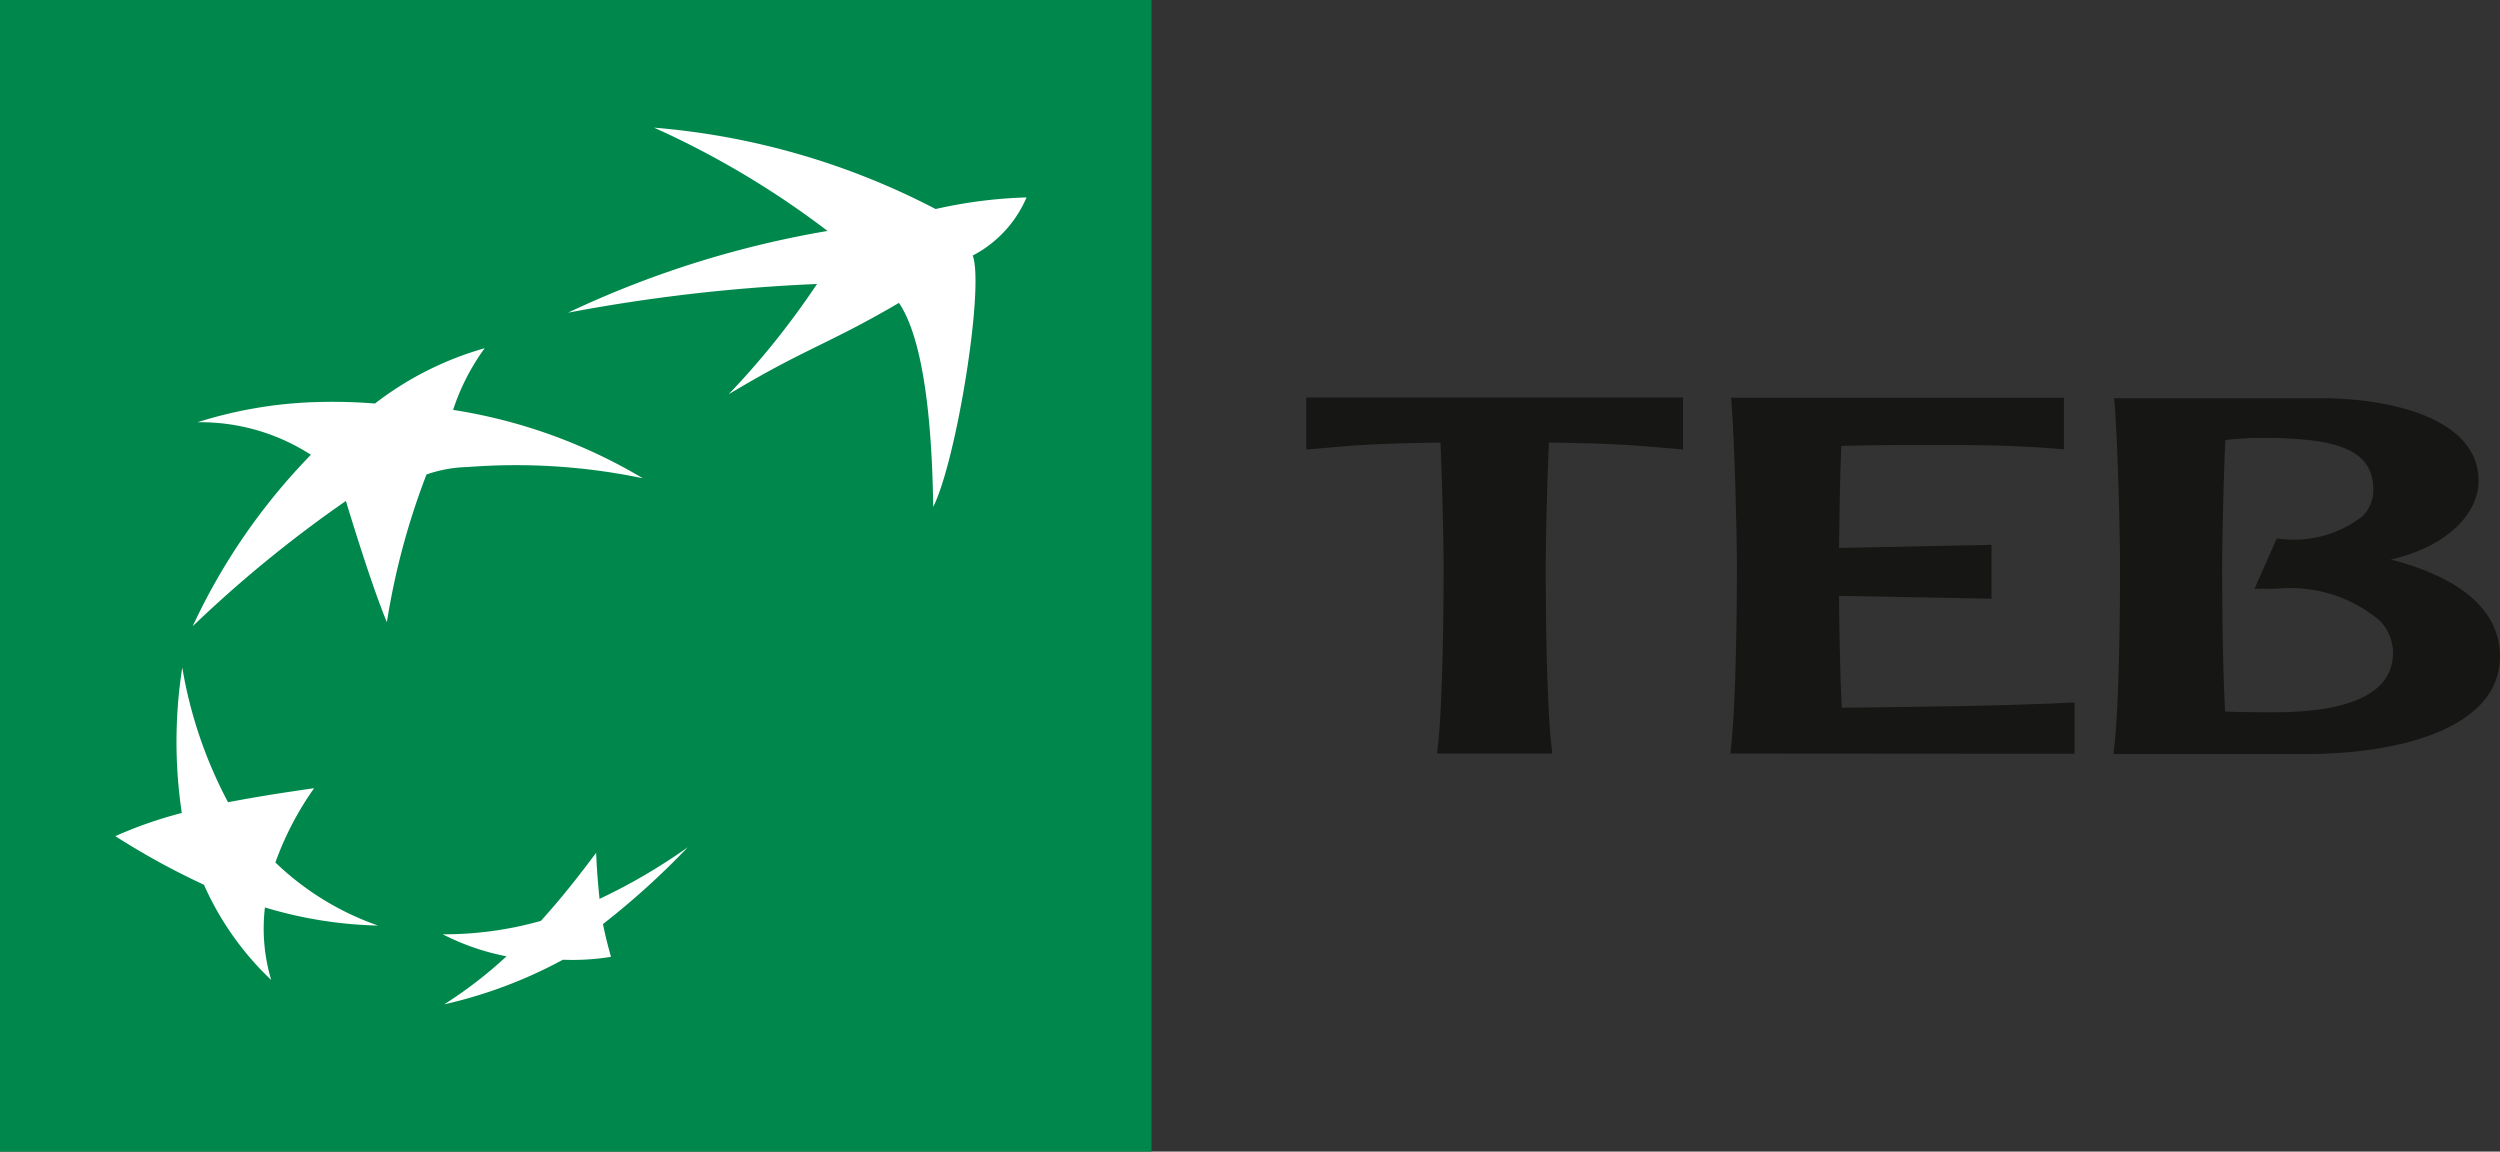
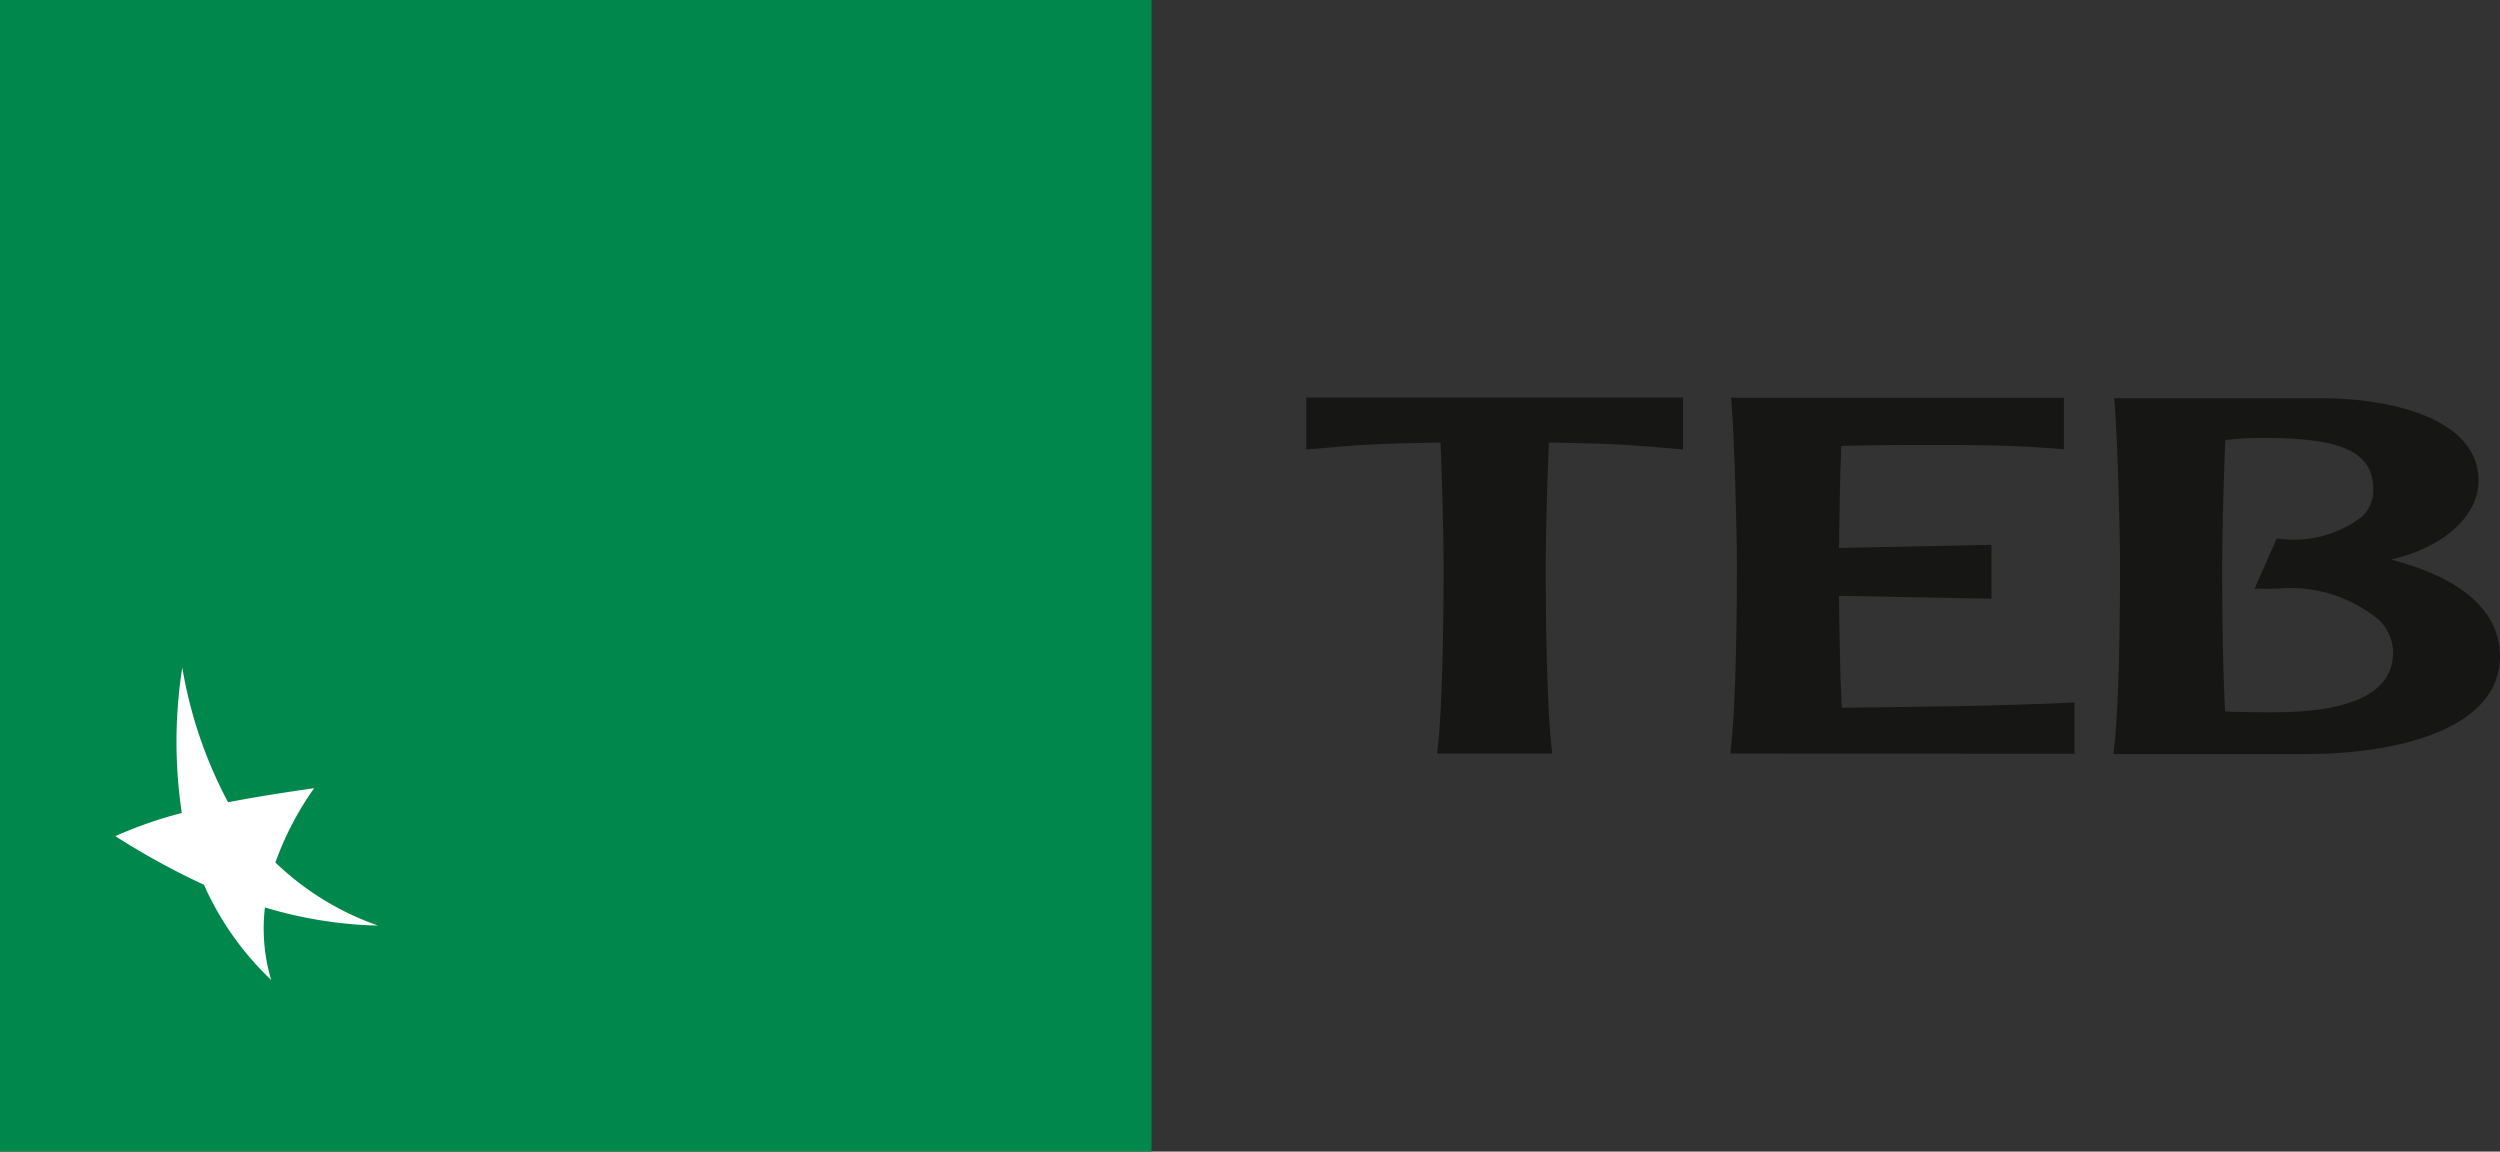
<svg xmlns="http://www.w3.org/2000/svg" width="58.1" height="26.763" viewBox="0 0 58.1 26.763">
  <rect x="0" y="0" width="58.1" height="26.763" fill="#333333" stroke="none" />
  <g id="Group_2139" data-name="Group 2139" transform="translate(-330.093 -256.915)">
    <path id="Path_284" data-name="Path 284" d="M330.093,256.915h26.762v26.763H330.093V256.915Z" fill="#00874b" fill-rule="evenodd" />
    <path id="Path_285" data-name="Path 285" d="M482.294,285.665c.074.872.13,3.052.13,3.852,0,.728-.011,3.187-.144,4.247l-.011.088h4.471c2.181,0,4.513-.6,4.513-2.269,0-1.051-.883-1.825-2.537-2.252,1.211-.272,2.039-1,2.039-1.835,0-1.365-1.829-1.883-3.535-1.914l-4.935,0,.008.085Zm3.454.84c1.868,0,2.561.336,2.561,1.211a.844.844,0,0,1-.251.609,2.6,2.6,0,0,1-1.954.521h-.04l-.515,1.164h.521a3.222,3.222,0,0,1,2.378.731,1.073,1.073,0,0,1,.32.753c0,.916-.935,1.387-2.773,1.387-.31,0-.809,0-1.129-.019-.066-1.211-.069-2.854-.069-3.344,0-.577.026-1.86.074-2.962a6.287,6.287,0,0,1,.879-.05Z" transform="translate(-103.061 -19.413)" fill="#161615" fill-rule="evenodd" />
    <path id="Path_286" data-name="Path 286" d="M462.686,293.833v-1.193c-1.791.088-3.6.1-5.411.123-.041-.847-.058-1.883-.063-2.6l3.543.066v-1.252l-3.543.072c.009-.656.019-1.581.053-2.372.522-.01.785-.019,1.158-.019,1.338,0,2.676-.025,4.016.1v-1.2h-5.466v0H454.7l.011.082c.072.875.128,3.055.128,3.852,0,.731-.013,3.188-.144,4.248l-.01.087Z" transform="translate(-84.38 -19.4)" fill="#161615" fill-rule="evenodd" />
    <path id="Path_287" data-name="Path 287" d="M429.873,293.814l-.01-.088c-.132-1.063-.143-3.517-.143-4.248,0-.58.029-1.885.074-2.892,1.444.025,1.852.047,3.118.163v-1.208h-8.756v1.208c1.264-.116,1.674-.138,3.12-.163.042,1.007.072,2.312.072,2.892,0,.731-.011,3.185-.143,4.248l-.009.088Z" transform="translate(-63.705 -19.387)" fill="#161615" fill-rule="evenodd" />
-     <path id="Path_288" data-name="Path 288" d="M378.679,270.2c-1.658.971-2.166,1.048-3.955,2.123a18.76,18.76,0,0,0,2.054-2.564,40.057,40.057,0,0,0-5.787.667,23.16,23.16,0,0,1,6.032-1.9,20.536,20.536,0,0,0-4.031-2.4,17.144,17.144,0,0,1,6.543,1.891,10.911,10.911,0,0,1,2.113-.27,2.736,2.736,0,0,1-1.251,1.351c.274.734-.378,4.767-.918,5.841-.024-1.691-.175-3.825-.8-4.748Z" transform="translate(-27.698 -6.244)" fill="#fff" fill-rule="evenodd" />
    <path id="Path_289" data-name="Path 289" d="M344.505,310.98a6.546,6.546,0,0,1-2.389-1.467,7.164,7.164,0,0,1,.9-1.726c-.777.111-1.338.2-2,.326a10.265,10.265,0,0,1-1.064-3.131,11.171,11.171,0,0,0-.011,3.38,9.892,9.892,0,0,0-1.545.539,17.439,17.439,0,0,0,2.06,1.13,6.9,6.9,0,0,0,1.563,2.213,4.176,4.176,0,0,1-.146-1.686,9.83,9.83,0,0,0,2.632.421Z" transform="translate(-5.623 -32.554)" fill="#fff" fill-rule="evenodd" />
-     <path id="Path_290" data-name="Path 290" d="M350.755,281.995h0a5.162,5.162,0,0,0-.733,1.432,12.3,12.3,0,0,1,4.409,1.589h0a14.418,14.418,0,0,0-4.07-.261,3.091,3.091,0,0,0-.957.173,16.786,16.786,0,0,0-.921,3.433c-.39-.938-.952-2.818-.952-2.818a28.9,28.9,0,0,0-3.561,2.912h0a14.385,14.385,0,0,1,2.747-3.985h0a4.733,4.733,0,0,0-2.635-.756,10.108,10.108,0,0,1,2.624-.464,12.458,12.458,0,0,1,1.5.029h0a7.527,7.527,0,0,1,2.545-1.284Z" transform="translate(-9.399 -16.986)" fill="#fff" fill-rule="evenodd" />
-     <path id="Path_291" data-name="Path 291" d="M365.536,318.054c-.434.582-.8,1.044-1.283,1.582a8.257,8.257,0,0,1-2.282.312,5.562,5.562,0,0,0,1.482.512,10.091,10.091,0,0,1-1.447,1.116,10.765,10.765,0,0,0,2.758-1.037,5.579,5.579,0,0,0,1.117-.067c-.069-.253-.12-.436-.186-.762a18.019,18.019,0,0,0,1.971-1.785,13.431,13.431,0,0,1-2.051,1.2c-.037-.364-.062-.669-.079-1.076Z" transform="translate(-21.589 -41.32)" fill="#fff" fill-rule="evenodd" />
  </g>
</svg>